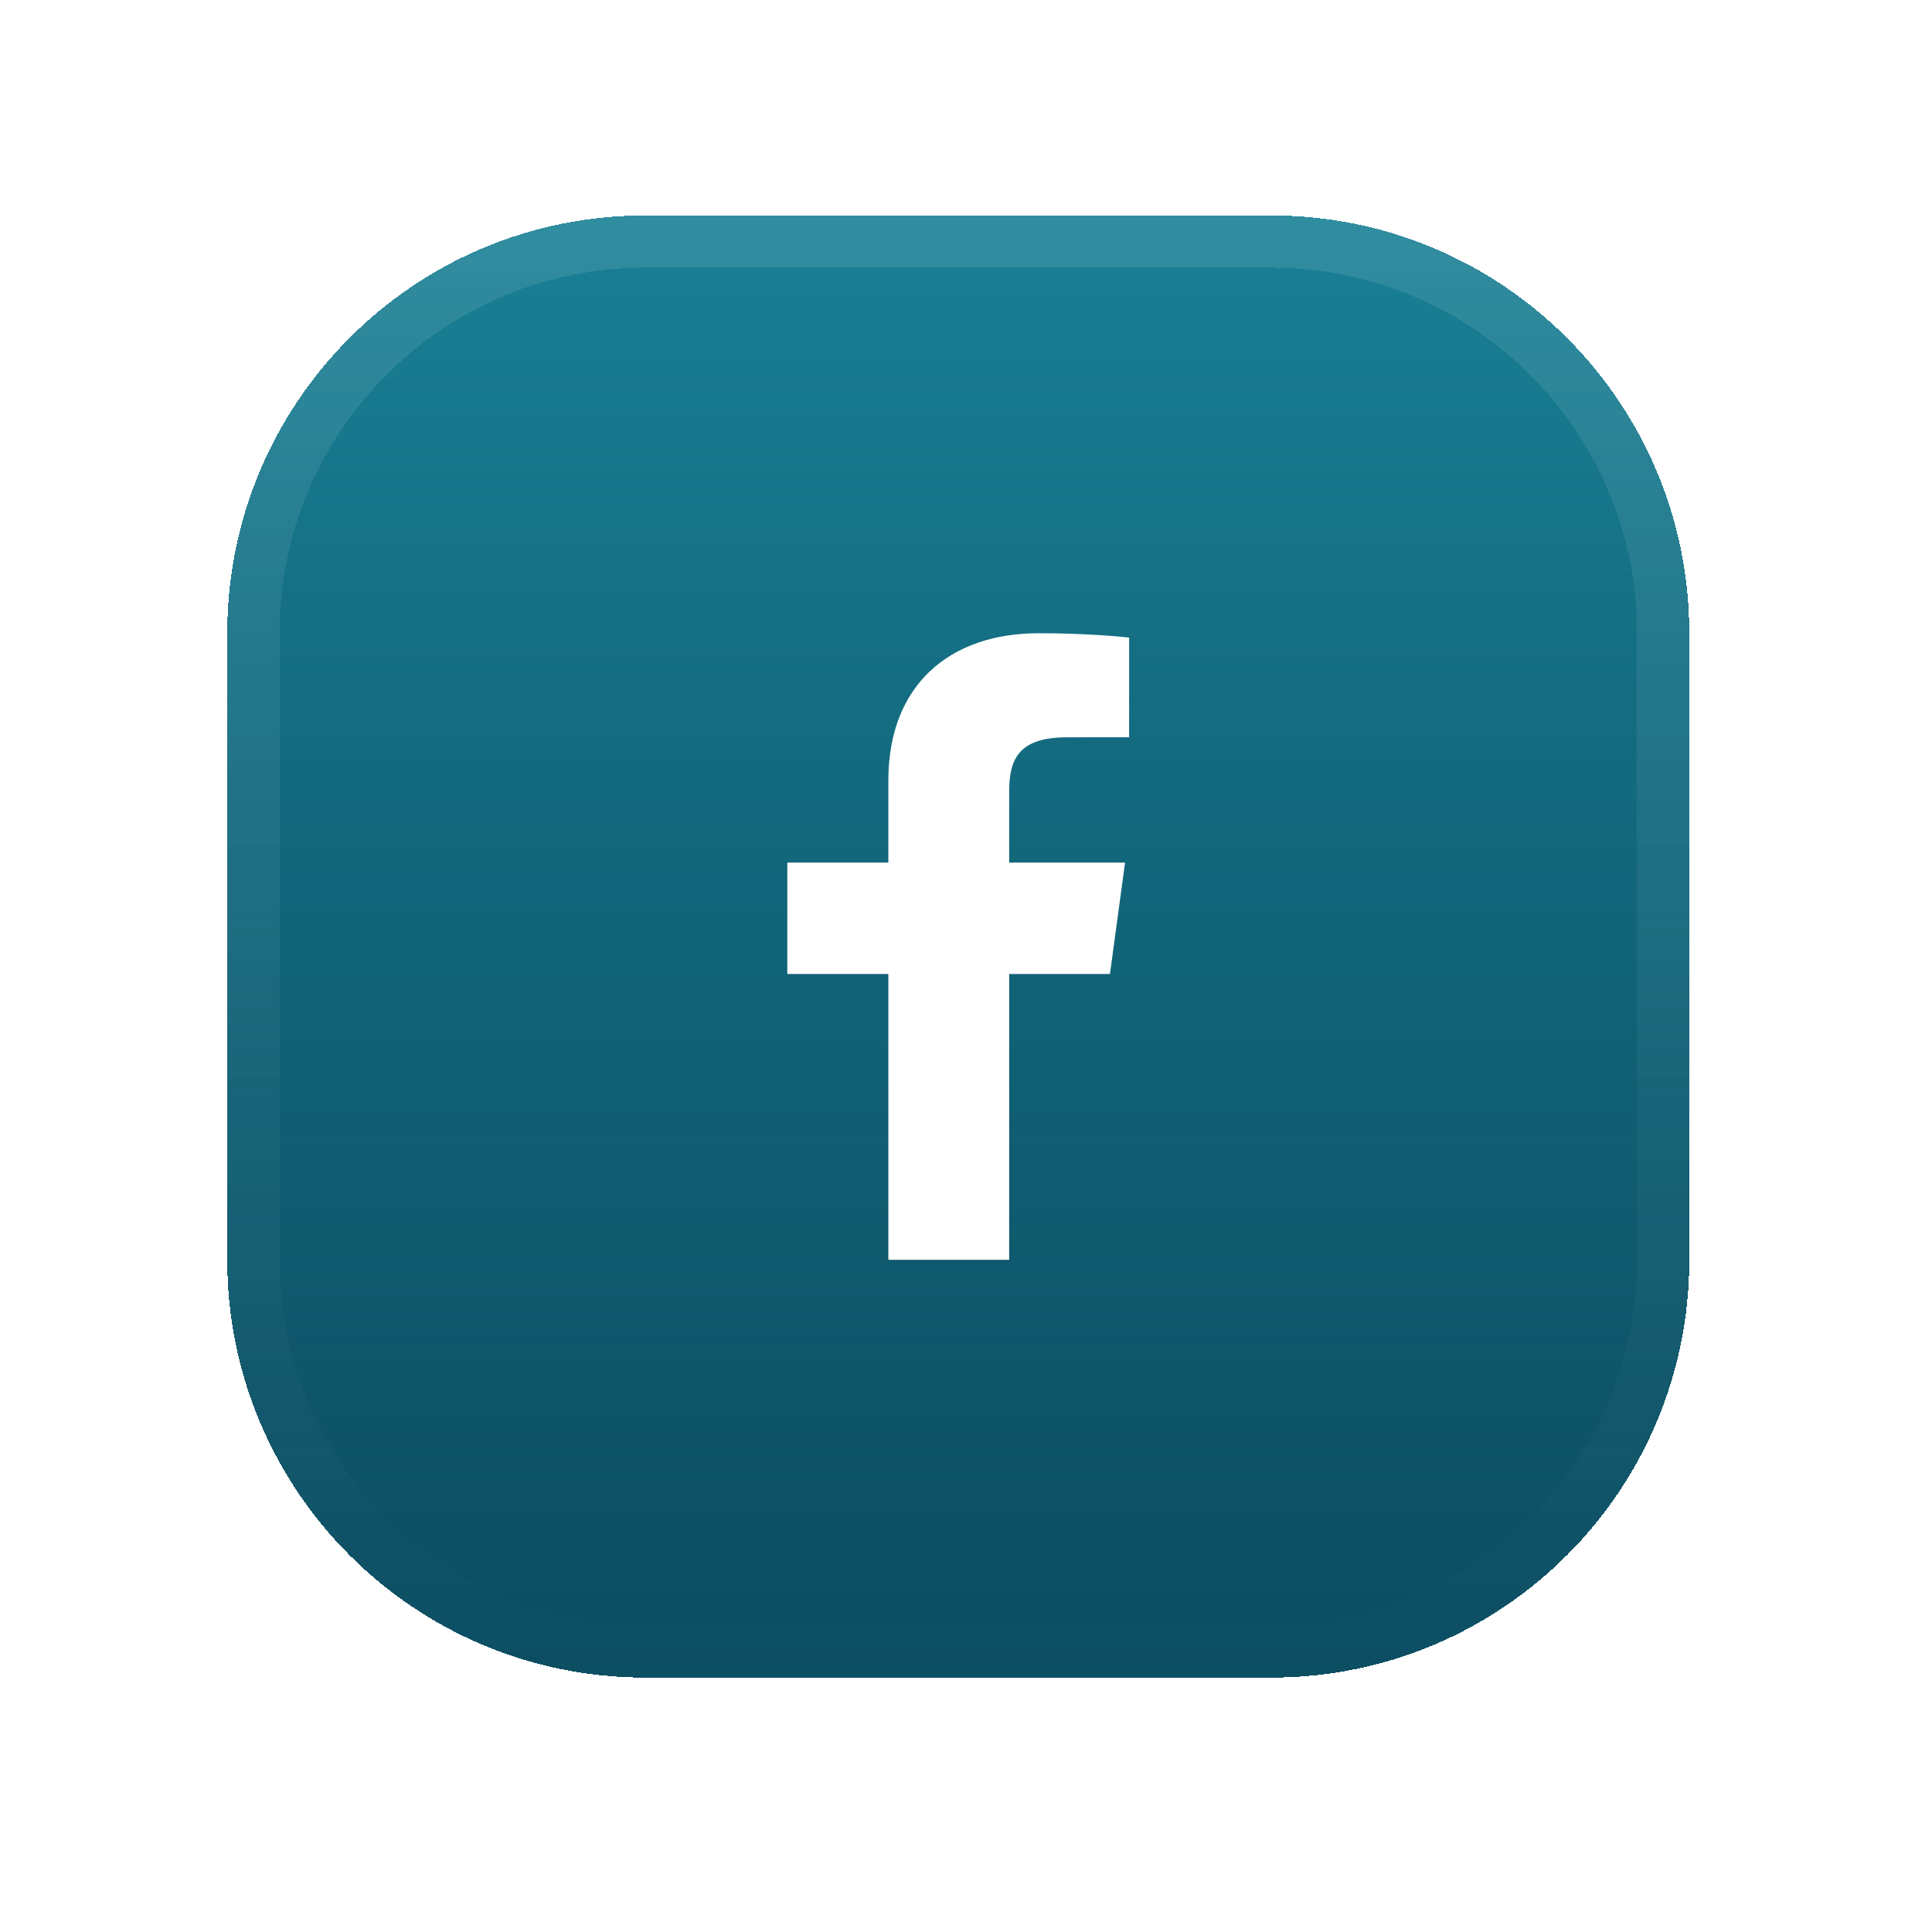
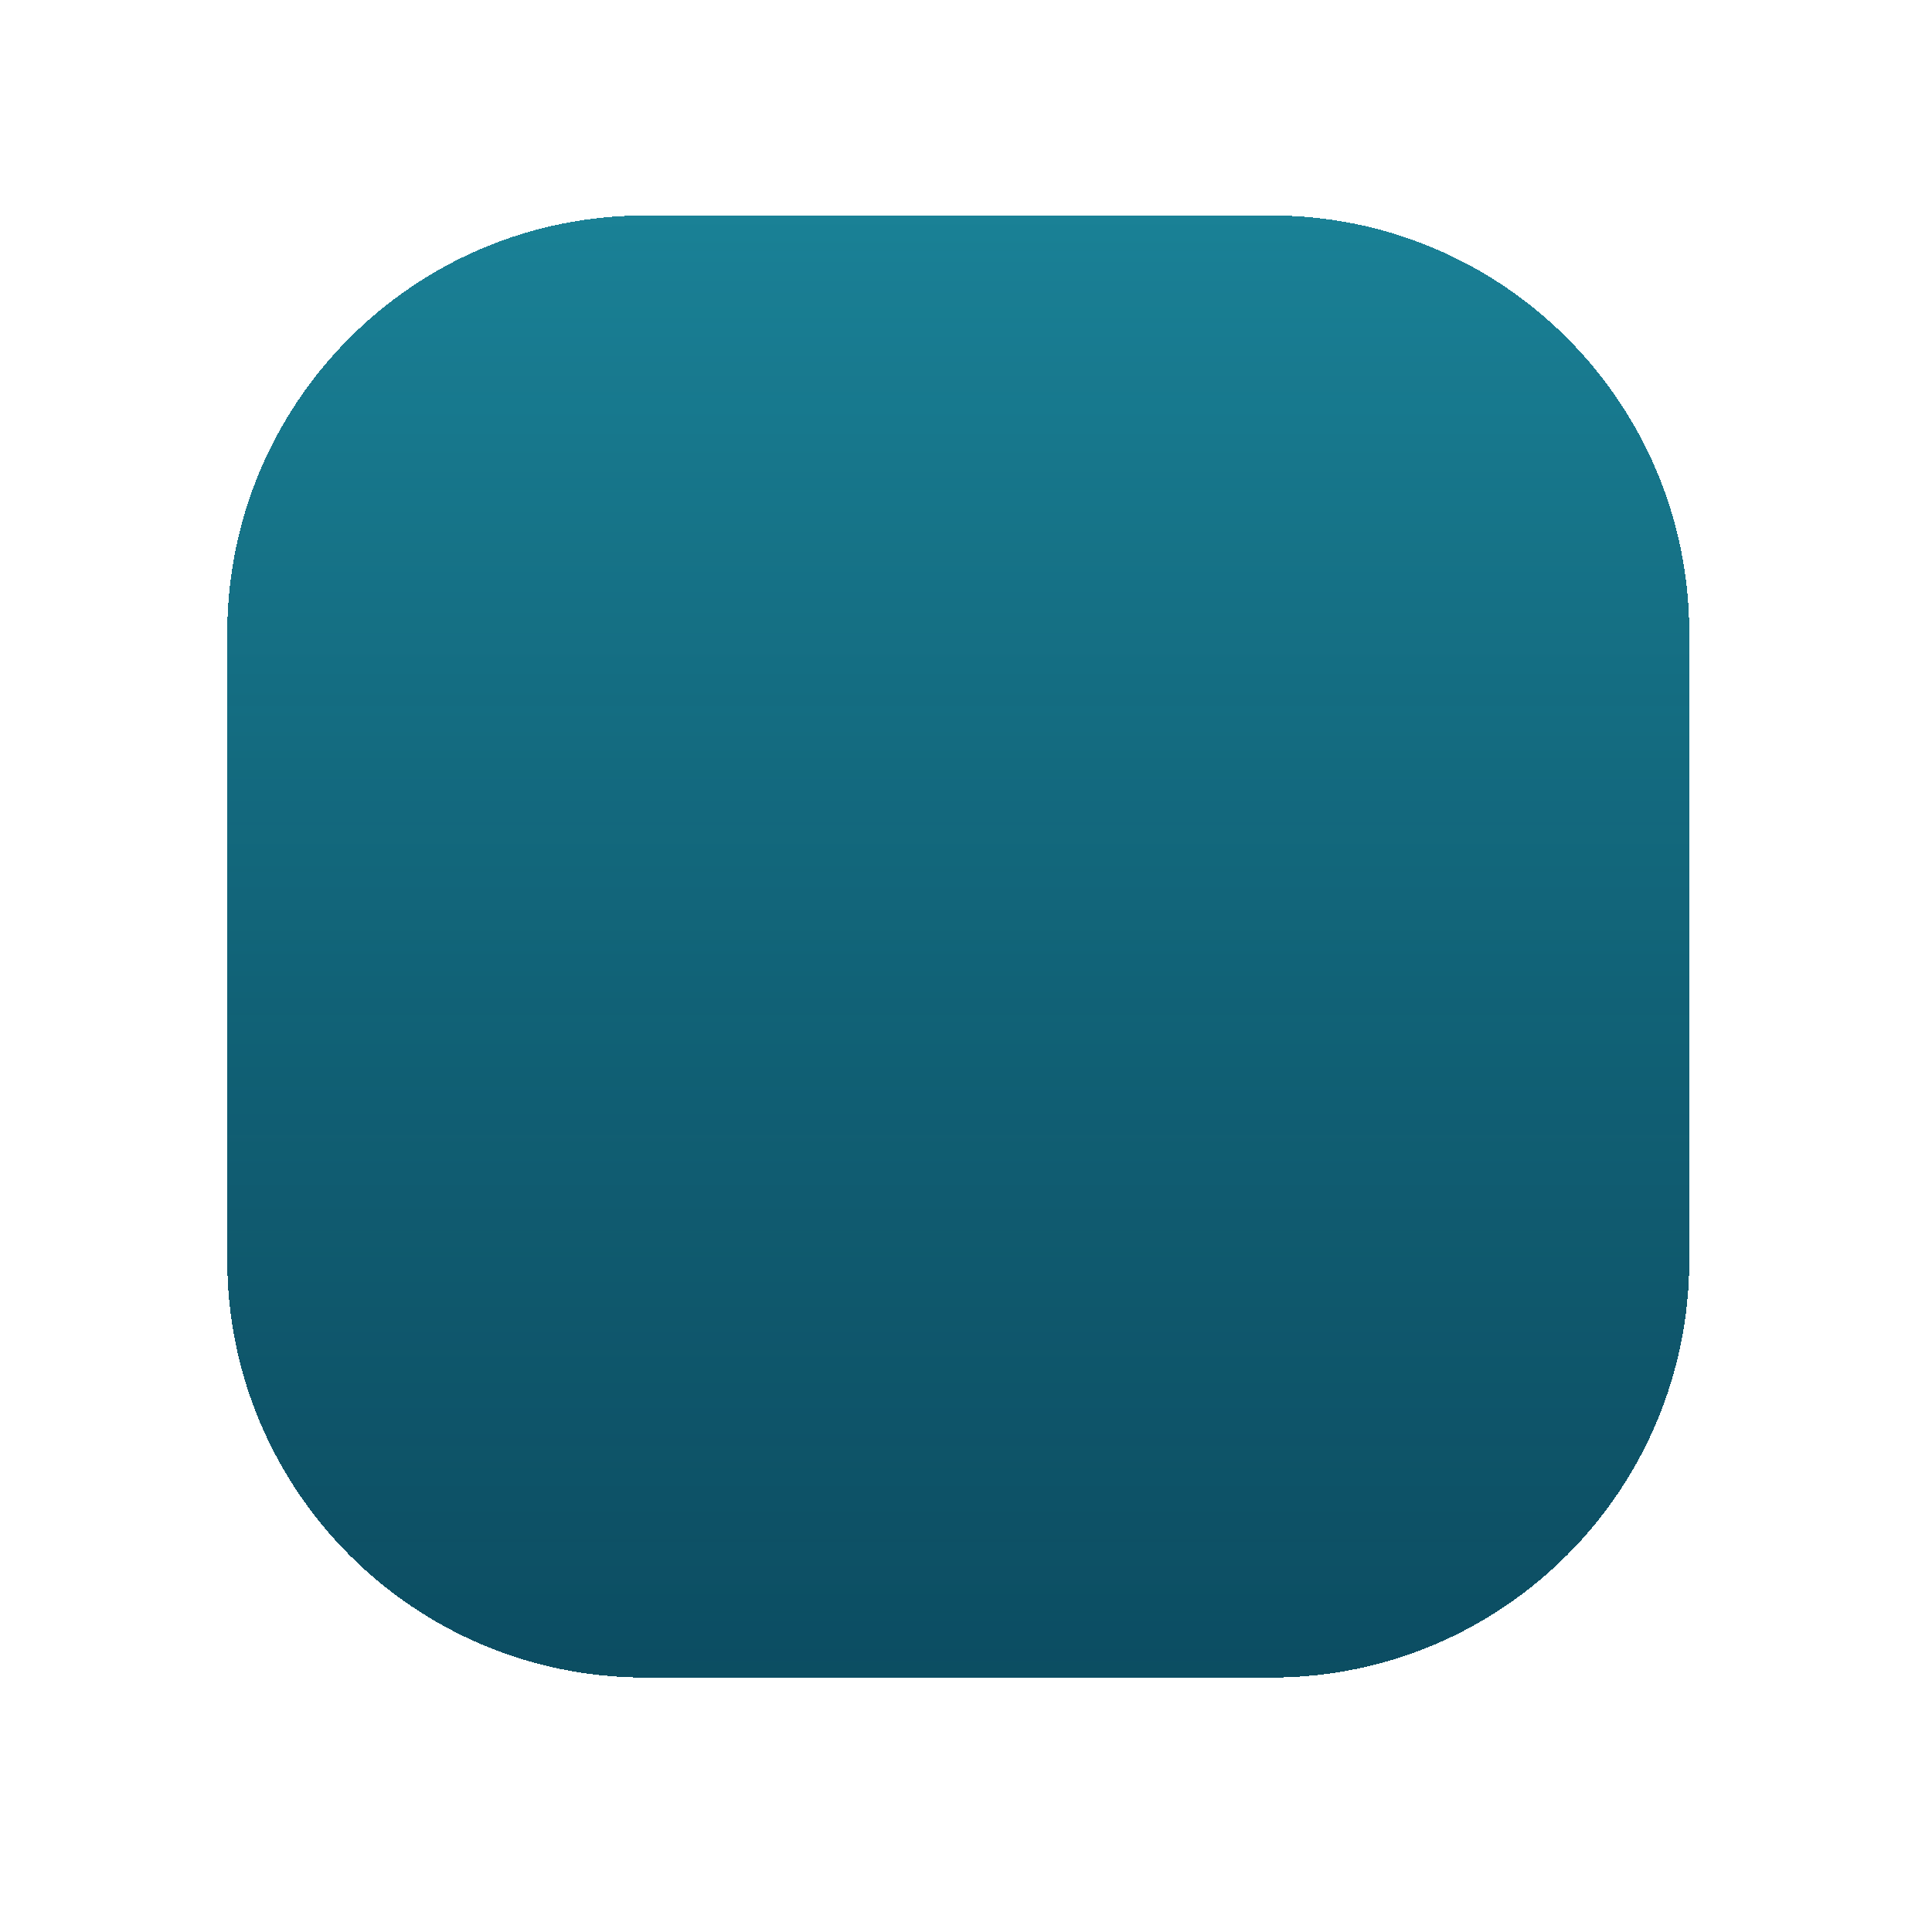
<svg xmlns="http://www.w3.org/2000/svg" width="37" height="37" viewBox="0 0 37 37" fill="none">
  <g filter="url(#filter0_d_3206_6987)">
    <path d="M4.352 8.127C4.352 3.709 7.933 0.127 12.352 0.127H24.352C28.77 0.127 32.352 3.709 32.352 8.127V20.127C32.352 24.545 28.77 28.127 24.352 28.127H12.352C7.933 28.127 4.352 24.545 4.352 20.127V8.127Z" fill="#063A50" shape-rendering="crispEdges" />
    <path d="M4.352 8.127C4.352 3.709 7.933 0.127 12.352 0.127H24.352C28.77 0.127 32.352 3.709 32.352 8.127V20.127C32.352 24.545 28.77 28.127 24.352 28.127H12.352C7.933 28.127 4.352 24.545 4.352 20.127V8.127Z" fill="url(#paint0_linear_3206_6987)" fill-opacity="0.4" shape-rendering="crispEdges" />
-     <path d="M4.852 8.127C4.852 3.985 8.209 0.627 12.352 0.627H24.352C28.494 0.627 31.852 3.985 31.852 8.127V20.127C31.852 24.269 28.494 27.627 24.352 27.627H12.352C8.209 27.627 4.852 24.269 4.852 20.127V8.127Z" stroke="url(#paint1_linear_3206_6987)" stroke-opacity="0.1" shape-rendering="crispEdges" />
-     <path d="M19.327 20.127V14.653H21.257L21.546 12.52H19.327V11.158C19.327 10.54 19.507 10.12 20.437 10.12L21.624 10.119V8.211C21.418 8.185 20.714 8.127 19.895 8.127C18.184 8.127 17.013 9.121 17.013 10.947V12.52H15.078V14.653H17.013V20.127H19.327V20.127Z" fill="white" />
  </g>
  <defs>
    <filter id="filter0_d_3206_6987" x="-79.648" y="-83.873" width="196" height="196" filterUnits="userSpaceOnUse" color-interpolation-filters="sRGB">
      <feFlood flood-opacity="0" result="BackgroundImageFix" />
      <feColorMatrix in="SourceAlpha" type="matrix" values="0 0 0 0 0 0 0 0 0 0 0 0 0 0 0 0 0 0 127 0" result="hardAlpha" />
      <feOffset dy="4" />
      <feGaussianBlur stdDeviation="2" />
      <feComposite in2="hardAlpha" operator="out" />
      <feColorMatrix type="matrix" values="0 0 0 0 0.024 0 0 0 0 0.227 0 0 0 0 0.314 0 0 0 0.1 0" />
      <feBlend mode="normal" in2="BackgroundImageFix" result="effect1_dropShadow_3206_6987" />
      <feBlend mode="normal" in="SourceGraphic" in2="effect1_dropShadow_3206_6987" result="shape" />
    </filter>
    <linearGradient id="paint0_linear_3206_6987" x1="18.352" y1="0.127" x2="18.352" y2="28.127" gradientUnits="userSpaceOnUse">
      <stop stop-color="#36EBFF" />
      <stop offset="1" stop-color="#2AB2C1" stop-opacity="0.4" />
    </linearGradient>
    <linearGradient id="paint1_linear_3206_6987" x1="18.352" y1="0.127" x2="18.352" y2="28.127" gradientUnits="userSpaceOnUse">
      <stop stop-color="white" />
      <stop offset="1" stop-color="white" stop-opacity="0" />
    </linearGradient>
  </defs>
</svg>